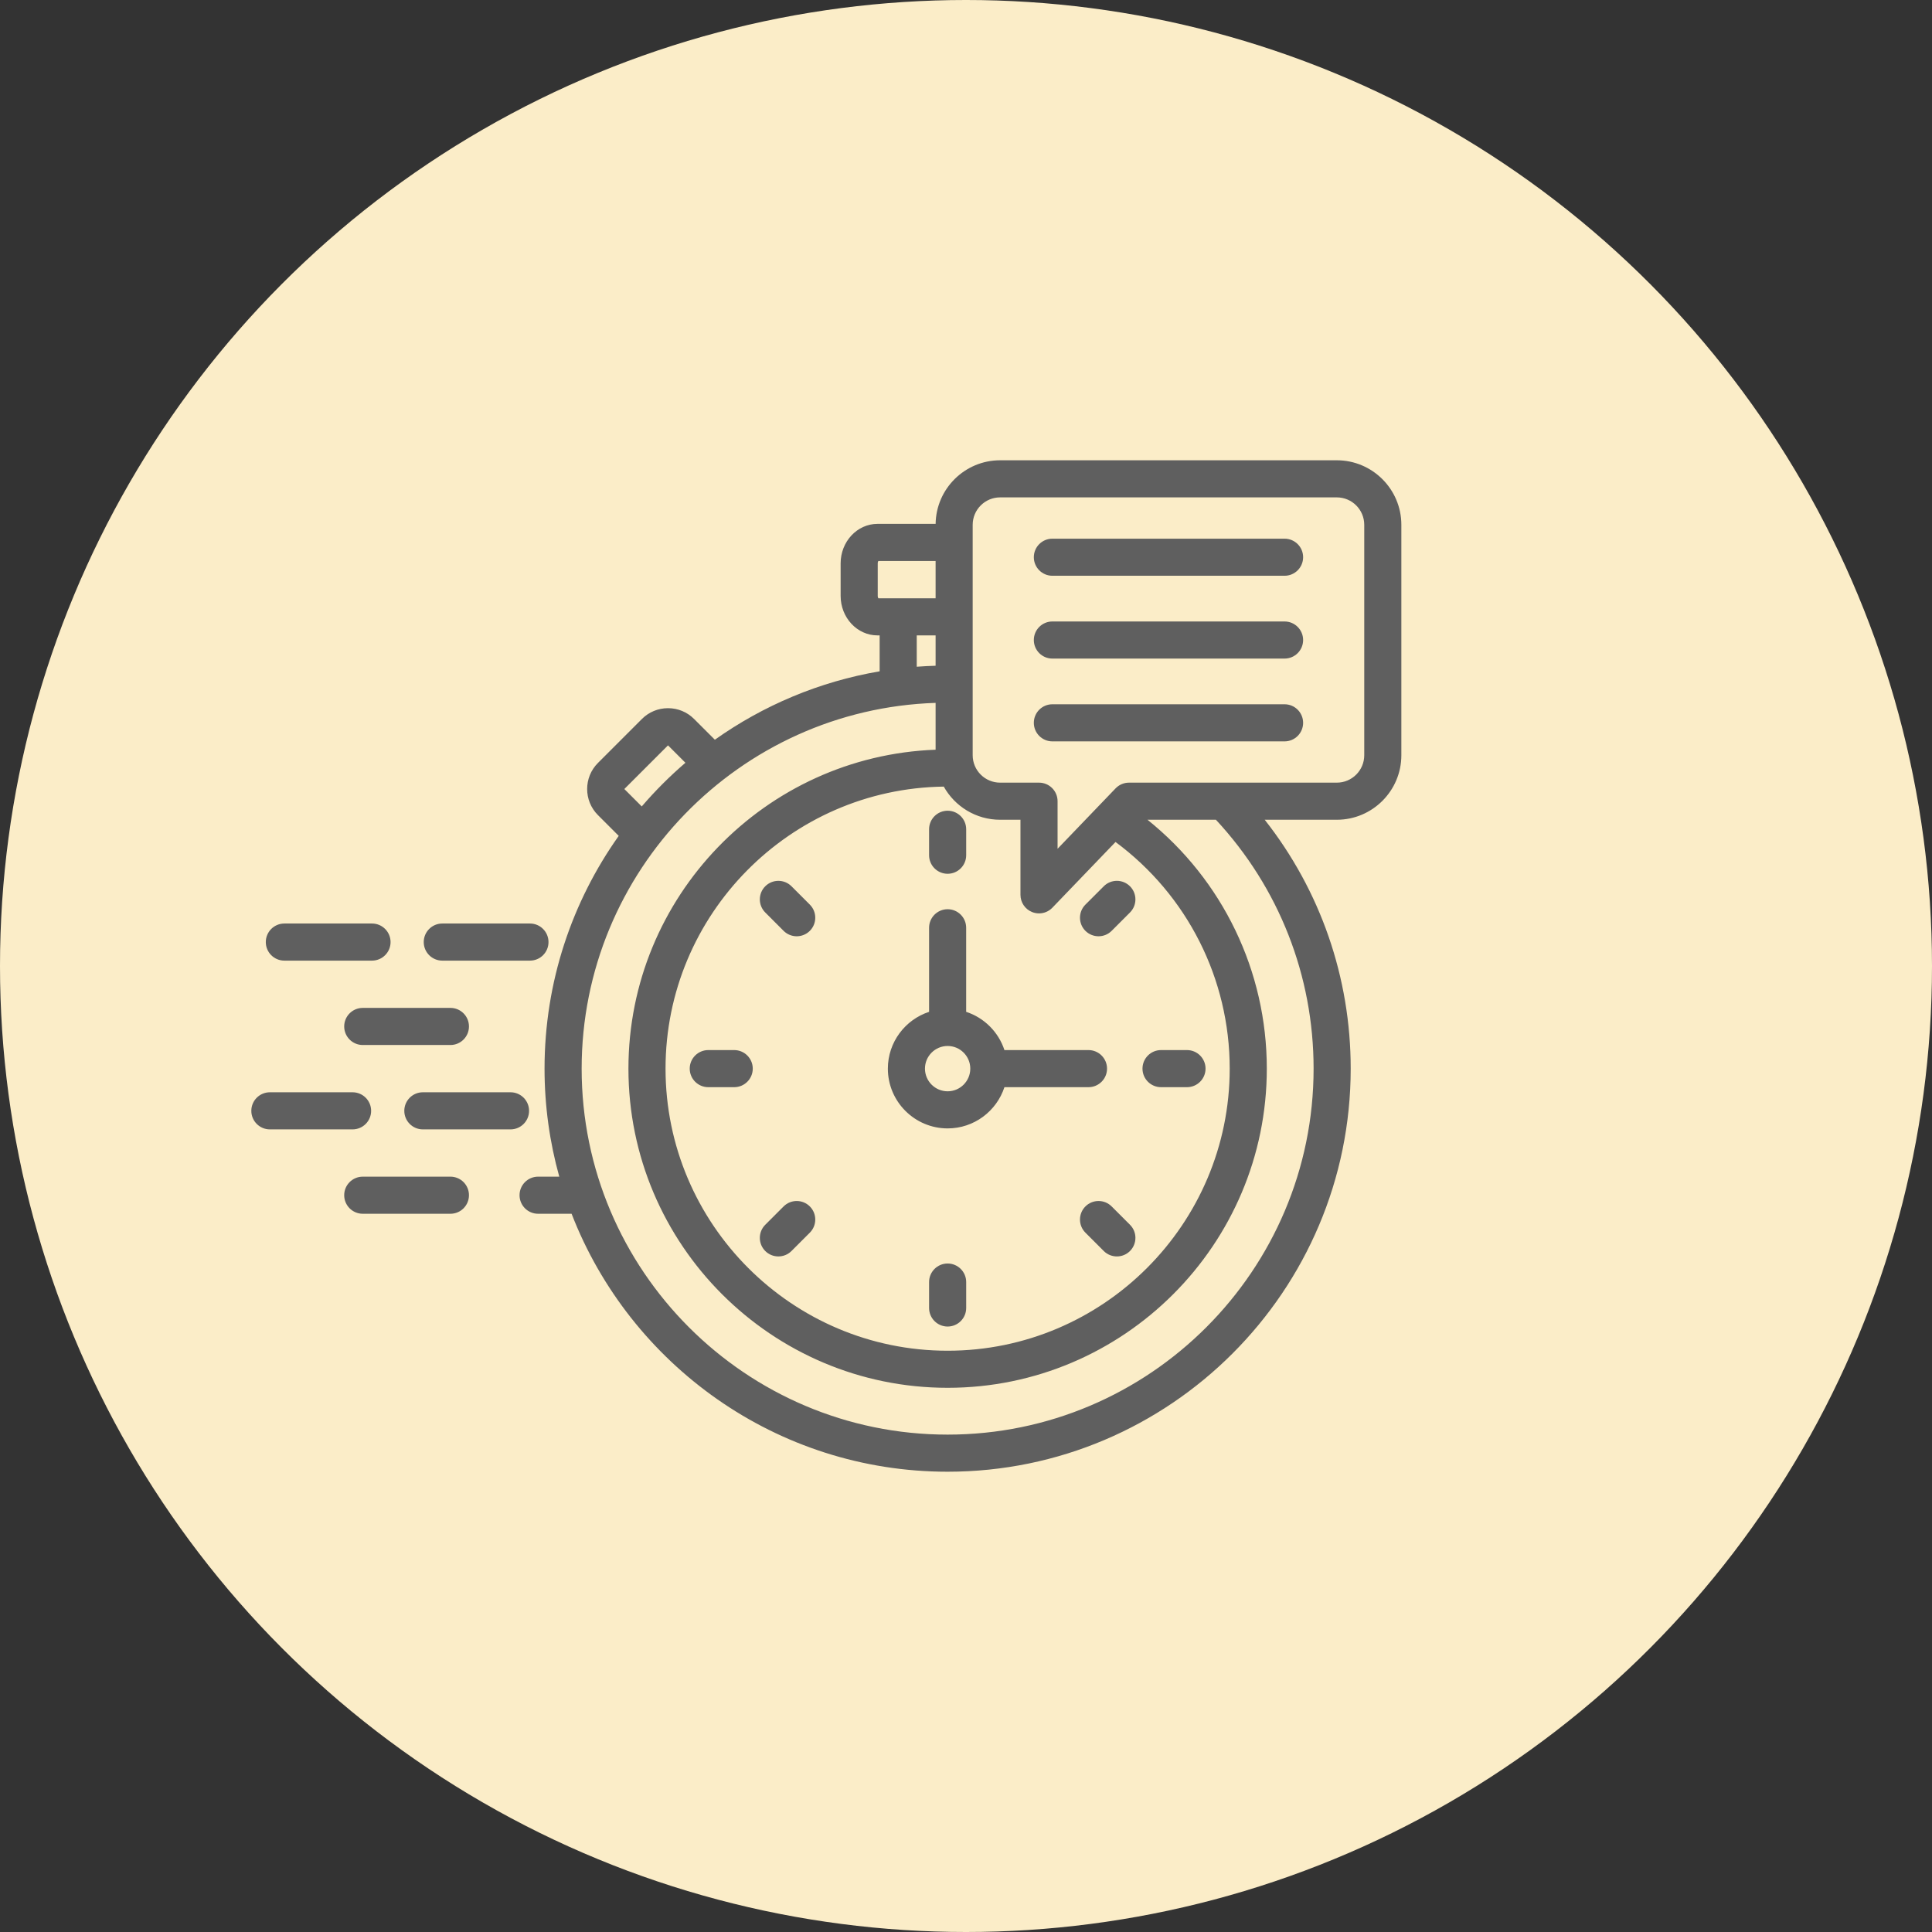
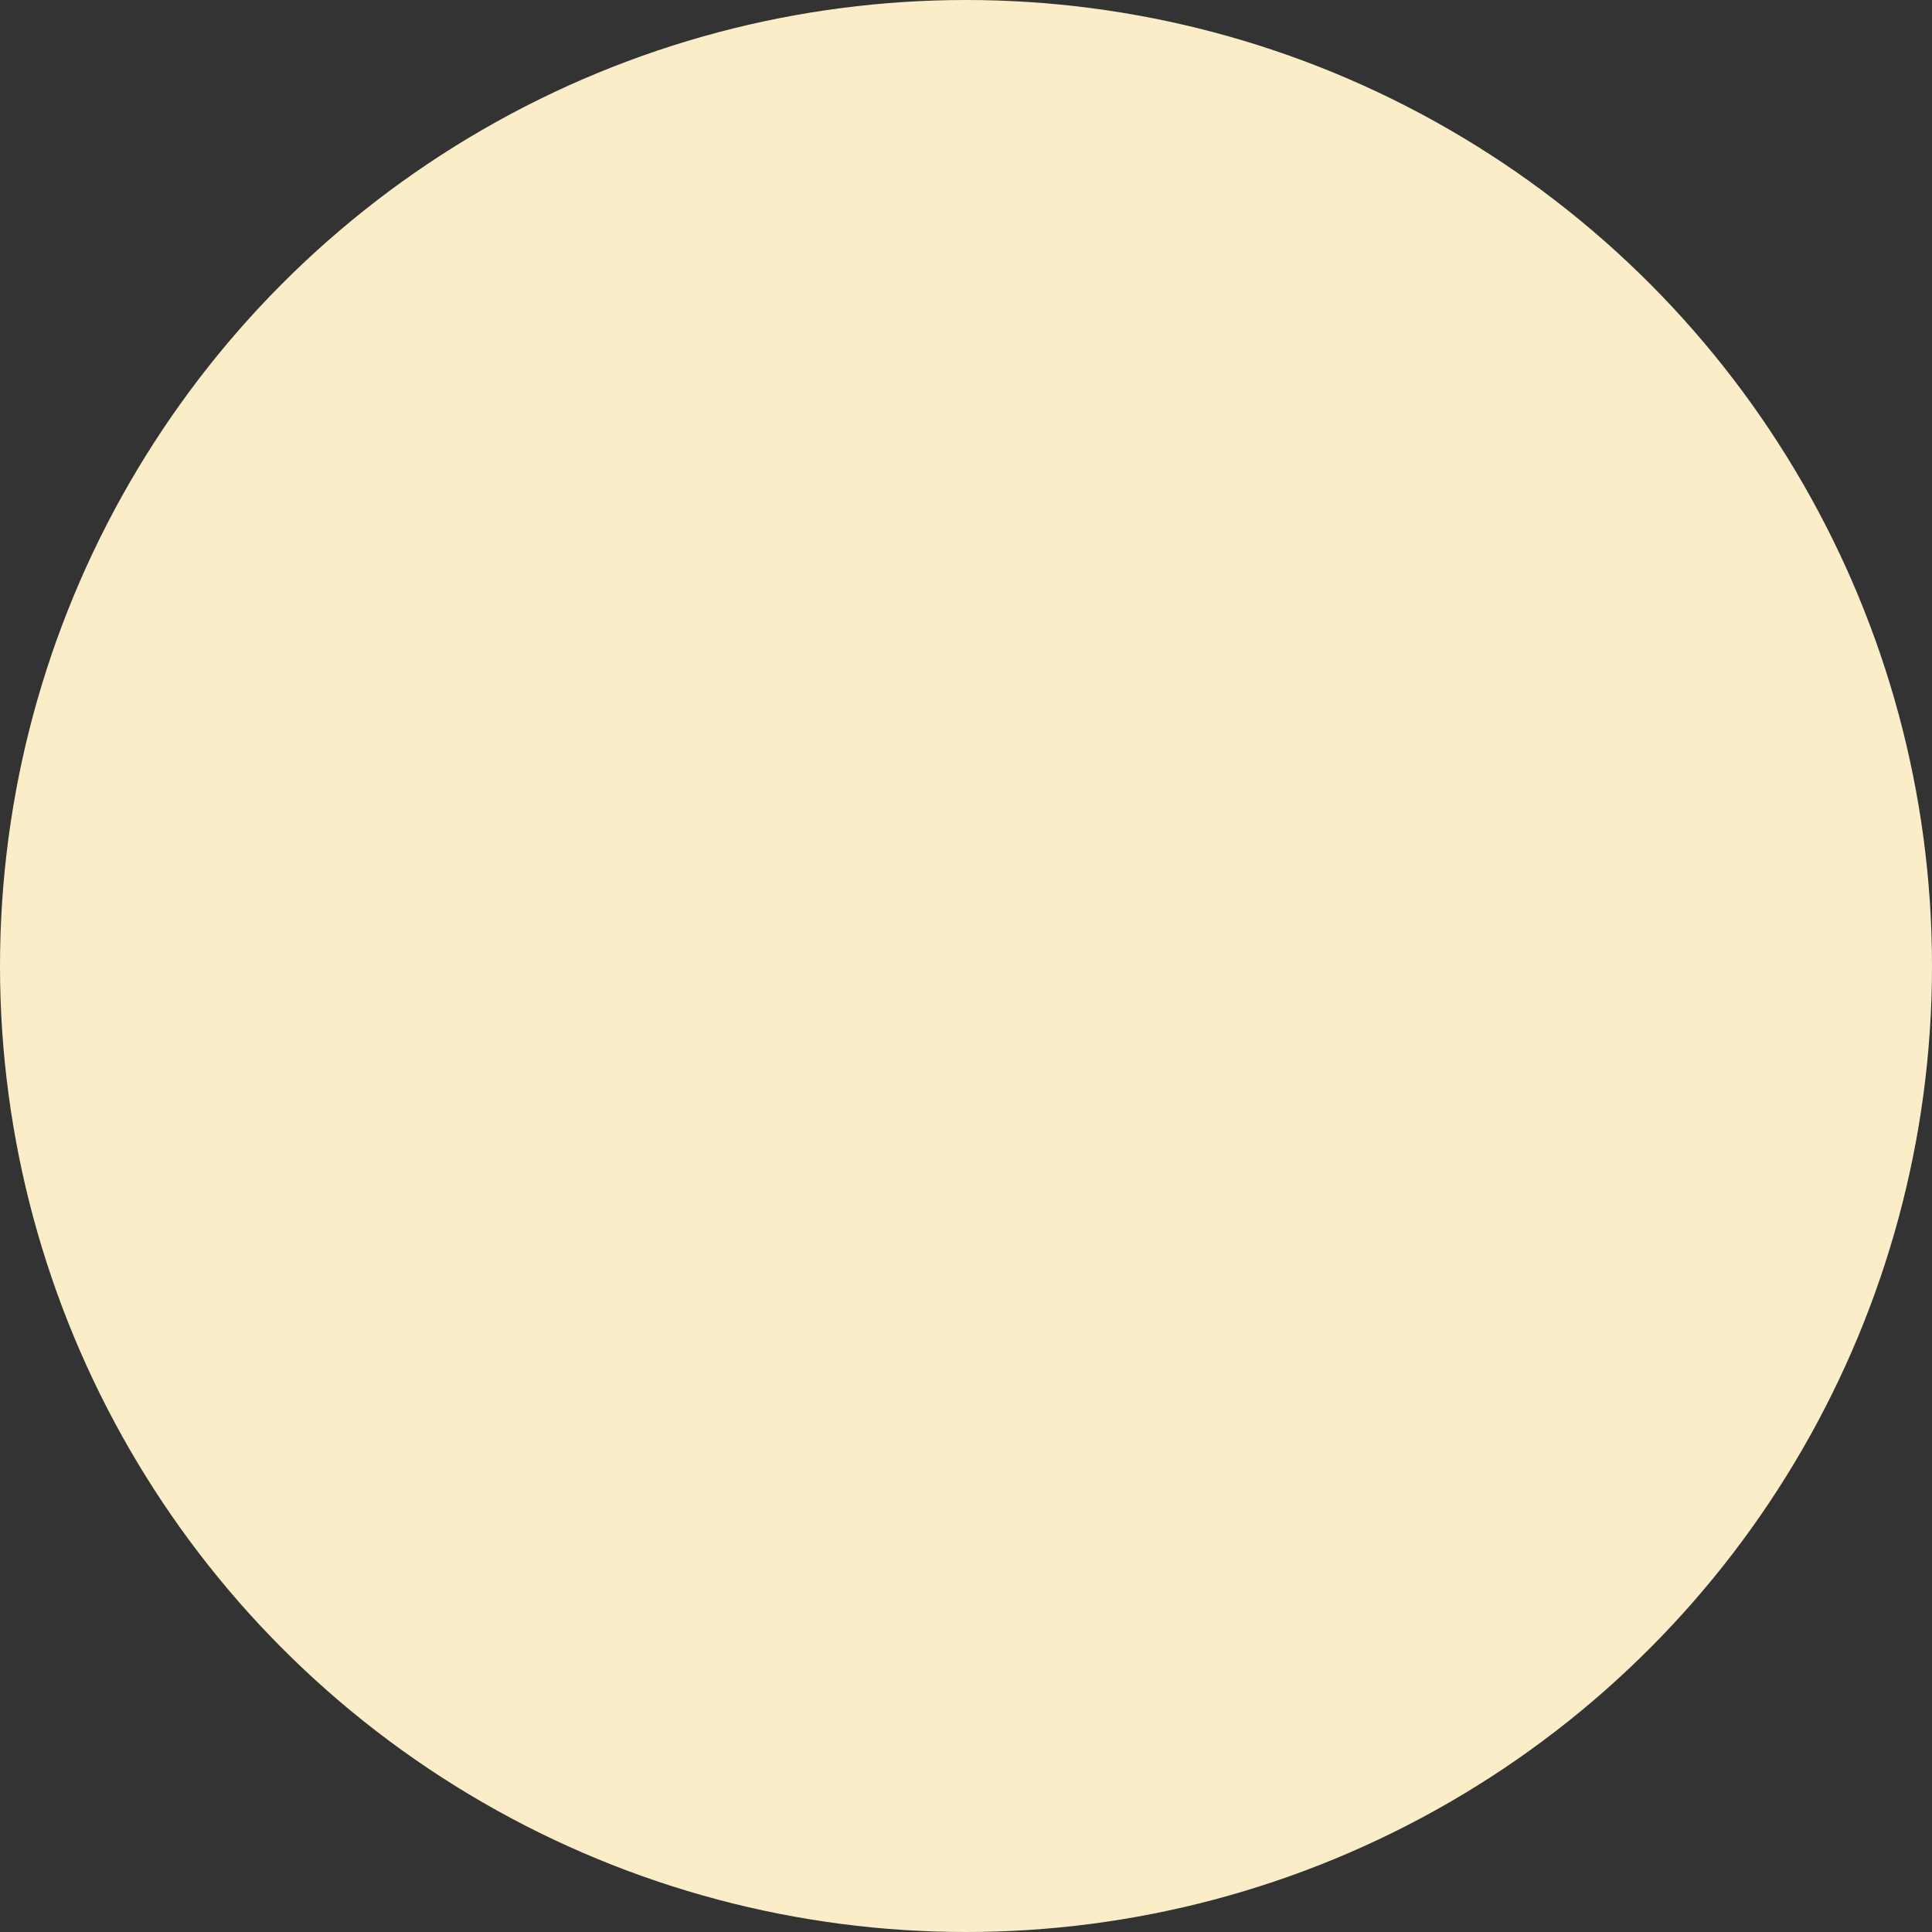
<svg xmlns="http://www.w3.org/2000/svg" width="83" height="83" viewBox="0 0 83 83" fill="none">
  <rect x="0" y="0" width="83" height="83" fill="#333333" stroke="none" />
  <circle cx="41.5" cy="41.5" r="41.5" fill="#FBEDC8" />
-   <path d="M11.419 40.472C11.419 40.032 11.776 39.675 12.216 39.675H15.982C16.422 39.675 16.779 40.032 16.779 40.472C16.779 40.912 16.422 41.269 15.982 41.269H12.216C11.775 41.269 11.419 40.912 11.419 40.472ZM19.001 41.269H22.768C23.208 41.269 23.564 40.912 23.564 40.472C23.564 40.032 23.208 39.675 22.768 39.675H19.001C18.561 39.675 18.204 40.032 18.204 40.472C18.204 40.912 18.561 41.269 19.001 41.269ZM15.584 43.3C15.144 43.3 14.787 43.657 14.787 44.097C14.787 44.537 15.144 44.894 15.584 44.894H19.351C19.791 44.894 20.147 44.537 20.147 44.097C20.147 43.657 19.791 43.3 19.351 43.3H15.584ZM15.944 47.722C15.944 47.282 15.587 46.925 15.147 46.925H11.594C11.154 46.925 10.797 47.282 10.797 47.722C10.797 48.162 11.154 48.519 11.594 48.519H15.147C15.587 48.519 15.944 48.162 15.944 47.722ZM22.729 47.722C22.729 47.282 22.373 46.925 21.933 46.925H18.166C17.726 46.925 17.369 47.282 17.369 47.722C17.369 48.162 17.726 48.519 18.166 48.519H21.933C22.373 48.519 22.729 48.162 22.729 47.722ZM19.35 50.55H15.584C15.144 50.55 14.787 50.907 14.787 51.347C14.787 51.787 15.144 52.144 15.584 52.144H19.351C19.791 52.144 20.147 51.787 20.147 51.347C20.147 50.907 19.791 50.55 19.35 50.55ZM40.711 37.538C41.151 37.538 41.508 37.181 41.508 36.741V35.626C41.508 35.186 41.151 34.829 40.711 34.829C40.271 34.829 39.914 35.186 39.914 35.626V36.741C39.914 37.181 40.27 37.538 40.711 37.538ZM47.194 40.223C47.398 40.223 47.602 40.145 47.757 39.99L48.545 39.201C48.856 38.89 48.856 38.386 48.545 38.075C48.234 37.764 47.73 37.763 47.418 38.075L46.63 38.863C46.319 39.174 46.319 39.679 46.63 39.99C46.786 40.145 46.99 40.223 47.194 40.223ZM47.757 51.829C47.446 51.518 46.941 51.518 46.63 51.829C46.319 52.14 46.319 52.645 46.63 52.956L47.418 53.744C47.574 53.9 47.778 53.977 47.982 53.977C48.186 53.977 48.39 53.9 48.545 53.744C48.856 53.433 48.857 52.928 48.545 52.617L47.757 51.829ZM33.664 51.829L32.876 52.617C32.565 52.928 32.565 53.433 32.876 53.744C33.031 53.9 33.235 53.977 33.439 53.977C33.643 53.977 33.847 53.9 34.003 53.744L34.791 52.956C35.102 52.645 35.102 52.14 34.791 51.829C34.48 51.518 33.975 51.518 33.664 51.829ZM34.003 38.075C33.692 37.764 33.187 37.764 32.876 38.075C32.565 38.386 32.565 38.89 32.876 39.201L33.664 39.99C33.82 40.145 34.024 40.223 34.228 40.223C34.431 40.223 34.636 40.145 34.791 39.99C35.102 39.679 35.102 39.174 34.791 38.863L34.003 38.075ZM49.879 46.706H50.994C51.434 46.706 51.791 46.349 51.791 45.909C51.791 45.469 51.434 45.112 50.994 45.112H49.879C49.439 45.112 49.082 45.469 49.082 45.909C49.082 46.349 49.439 46.706 49.879 46.706ZM40.711 54.281C40.271 54.281 39.914 54.638 39.914 55.078V56.192C39.914 56.632 40.271 56.989 40.711 56.989C41.151 56.989 41.508 56.632 41.508 56.192V55.078C41.508 54.638 41.151 54.281 40.711 54.281ZM31.542 45.112H30.428C29.988 45.112 29.631 45.469 29.631 45.909C29.631 46.349 29.988 46.706 30.428 46.706H31.542C31.982 46.706 32.339 46.349 32.339 45.909C32.339 45.469 31.982 45.112 31.542 45.112ZM43.151 45.112H46.762C47.202 45.112 47.559 45.469 47.559 45.909C47.559 46.349 47.202 46.706 46.762 46.706H43.151C42.814 47.733 41.848 48.477 40.711 48.477C39.295 48.477 38.143 47.325 38.143 45.909C38.143 44.772 38.887 43.806 39.914 43.469V39.858C39.914 39.418 40.27 39.061 40.711 39.061C41.151 39.061 41.507 39.418 41.507 39.858V43.469C42.283 43.723 42.897 44.337 43.151 45.112ZM41.684 45.909C41.684 45.373 41.247 44.936 40.711 44.936C40.174 44.936 39.737 45.373 39.737 45.909C39.737 46.446 40.174 46.883 40.711 46.883C41.247 46.883 41.684 46.446 41.684 45.909ZM60.203 22.546V32.445C60.203 33.973 58.96 35.217 57.431 35.217H54.333C56.726 38.257 58.027 41.992 58.027 45.909C58.027 55.458 50.259 63.226 40.711 63.226C33.359 63.226 27.064 58.62 24.556 52.144H23.117C22.677 52.144 22.32 51.787 22.32 51.347C22.32 50.907 22.677 50.55 23.117 50.55H24.027C23.615 49.072 23.394 47.516 23.394 45.909C23.394 42.187 24.575 38.736 26.581 35.91L25.688 35.017C25.07 34.399 25.07 33.395 25.688 32.777L27.578 30.887C27.877 30.588 28.275 30.424 28.698 30.424C29.122 30.424 29.519 30.588 29.818 30.887L30.711 31.779C32.782 30.31 35.188 29.284 37.79 28.84V27.297H37.698C36.824 27.297 36.114 26.535 36.114 25.6V24.203C36.114 23.267 36.824 22.506 37.698 22.506H40.195C40.216 20.996 41.451 19.774 42.966 19.774H57.431C58.96 19.774 60.203 21.018 60.203 22.546ZM43.84 38.443V35.217H42.965C41.926 35.217 41.019 34.642 40.545 33.793C33.939 33.882 28.592 39.283 28.592 45.909C28.592 52.591 34.029 58.028 40.711 58.028C47.393 58.028 52.829 52.591 52.829 45.909C52.829 42.049 51.007 38.457 47.924 36.172L45.211 38.995C45.058 39.155 44.849 39.24 44.637 39.24C44.537 39.24 44.436 39.221 44.339 39.182C44.037 39.061 43.84 38.768 43.84 38.443ZM37.735 25.703H40.194V24.1H37.735C37.723 24.118 37.708 24.152 37.708 24.203V25.6C37.708 25.651 37.723 25.685 37.735 25.703ZM39.384 28.643C39.652 28.623 39.922 28.609 40.194 28.601V27.297H39.384V28.643ZM27.57 34.645C28.147 33.973 28.774 33.346 29.446 32.769L28.698 32.021L26.822 33.897L27.57 34.645ZM52.237 35.217H49.297C52.528 37.81 54.423 41.72 54.423 45.909C54.423 53.47 48.272 59.621 40.711 59.621C33.15 59.621 26.998 53.47 26.998 45.909C26.998 38.522 32.871 32.481 40.194 32.208V30.196C31.762 30.47 24.988 37.413 24.988 45.909C24.988 54.579 32.041 61.632 40.711 61.632C49.38 61.632 56.433 54.579 56.433 45.909C56.433 41.917 54.946 38.133 52.237 35.217ZM58.609 22.546C58.609 21.897 58.081 21.368 57.431 21.368H42.965C42.316 21.368 41.787 21.897 41.787 22.546V32.445C41.787 33.095 42.316 33.623 42.965 33.623H44.637C45.077 33.623 45.434 33.98 45.434 34.42V36.464L47.927 33.868C48.077 33.712 48.285 33.623 48.502 33.623H57.431C58.081 33.623 58.609 33.095 58.609 32.445V22.546ZM55.186 26.699H45.211C44.771 26.699 44.414 27.056 44.414 27.496C44.414 27.936 44.771 28.293 45.211 28.293H55.186C55.626 28.293 55.983 27.936 55.983 27.496C55.983 27.056 55.626 26.699 55.186 26.699ZM55.186 30.256H45.211C44.771 30.256 44.414 30.613 44.414 31.053C44.414 31.493 44.771 31.85 45.211 31.85H55.186C55.626 31.85 55.983 31.493 55.983 31.053C55.983 30.613 55.626 30.256 55.186 30.256ZM55.186 23.142H45.211C44.771 23.142 44.414 23.498 44.414 23.938C44.414 24.378 44.771 24.735 45.211 24.735H55.186C55.626 24.735 55.983 24.378 55.983 23.938C55.983 23.498 55.626 23.142 55.186 23.142Z" fill="#5F5F5F" />
</svg>